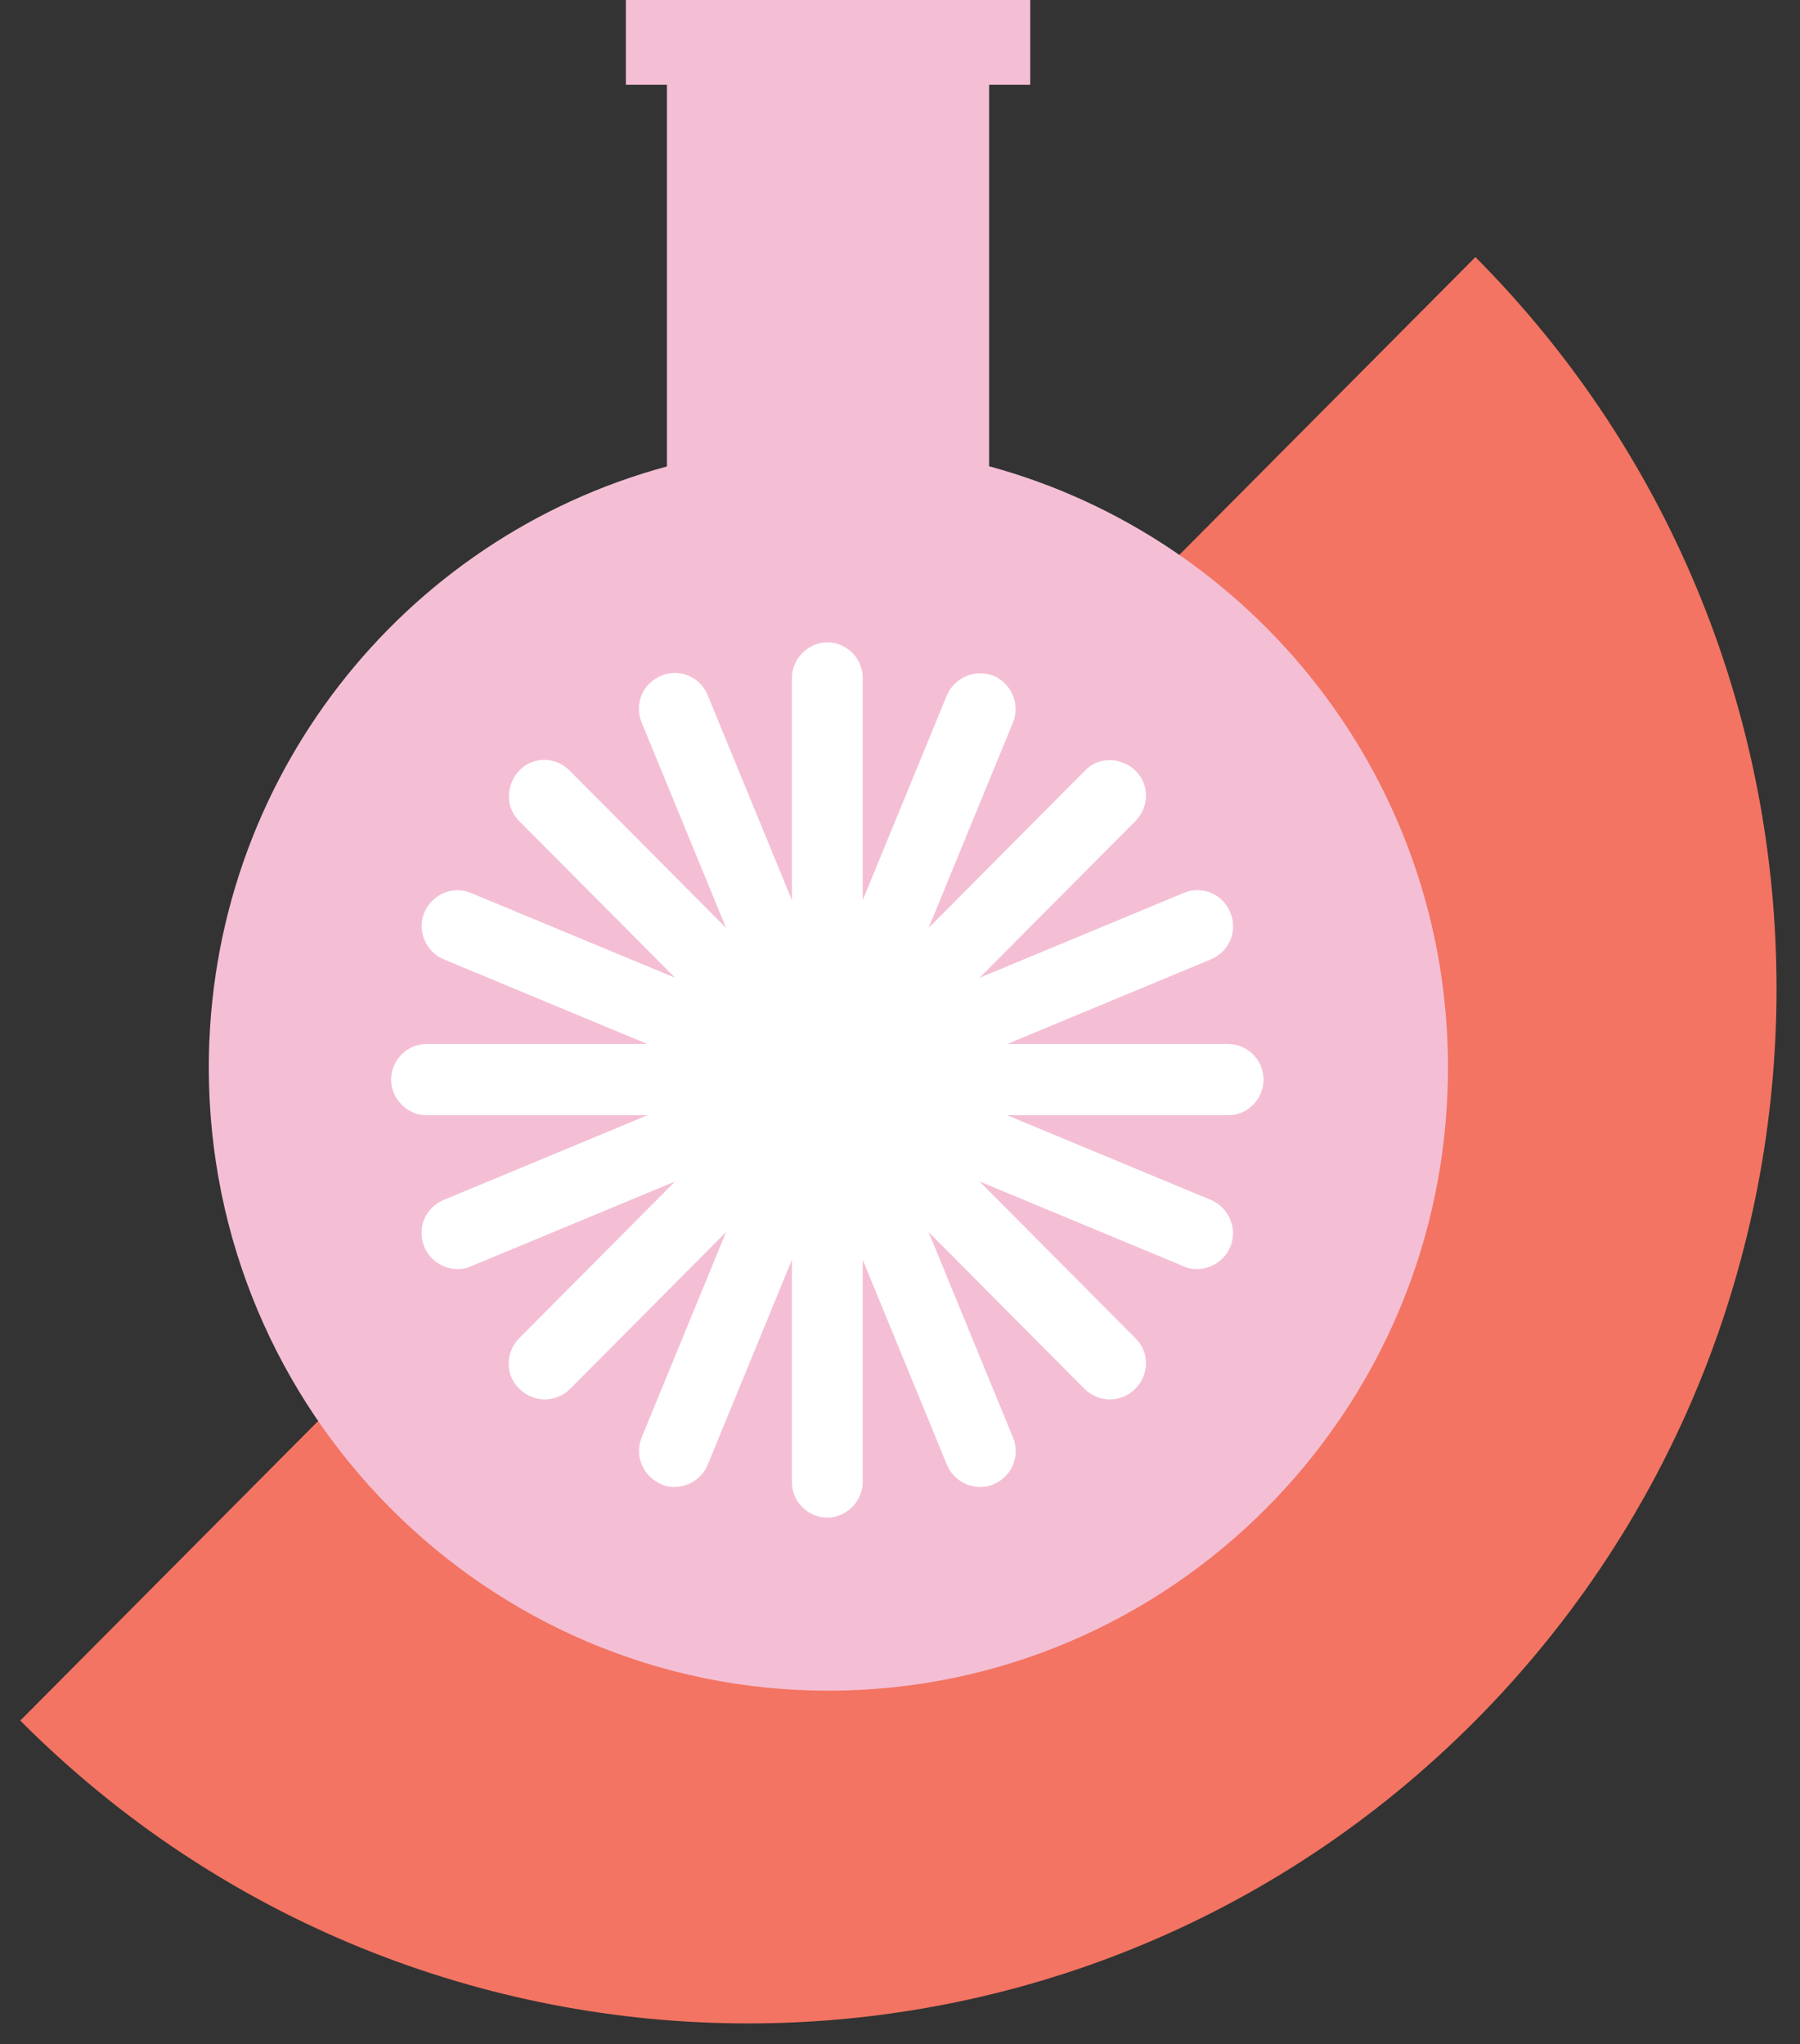
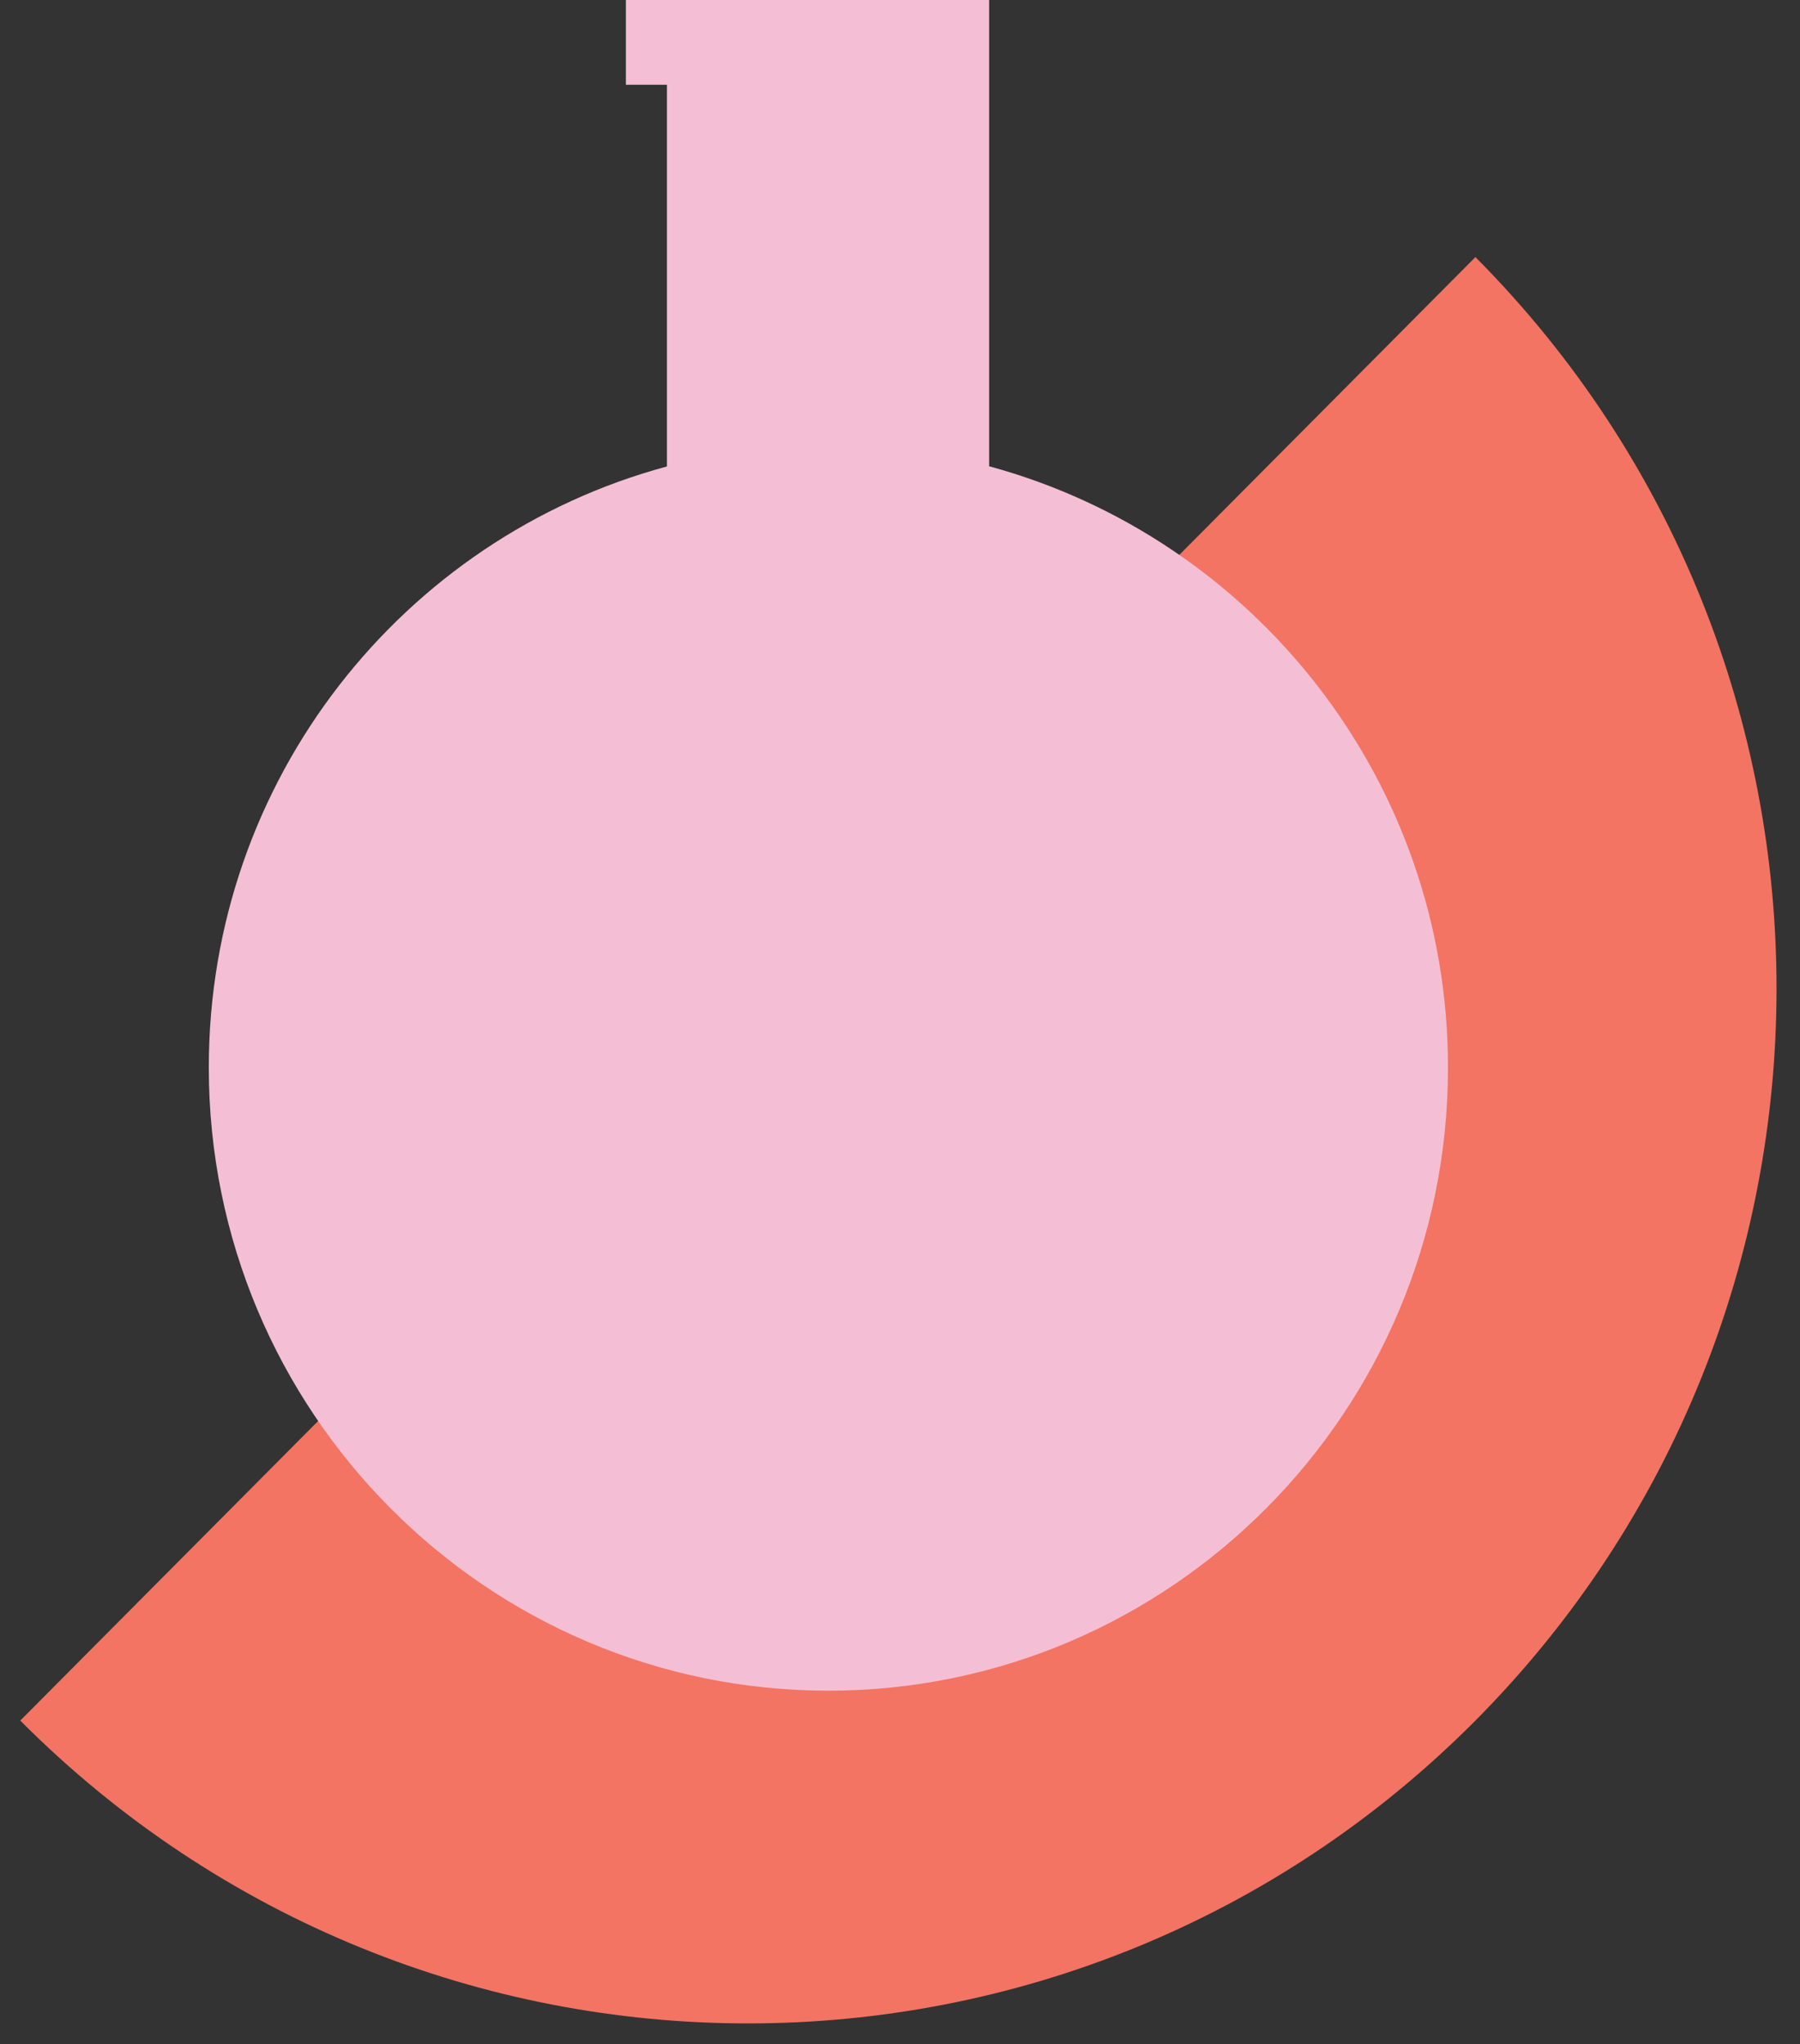
<svg xmlns="http://www.w3.org/2000/svg" fill="none" viewBox="0 0 59 67" height="67" width="59">
  <rect x="0" y="0" width="59" height="67" fill="#333333" stroke="none" />
  <g clip-path="url(#clip0_3160_5524)">
    <path fill="#F37462" d="M48.361 8.427C61.521 21.663 61.521 43.14 48.361 56.399C35.201 69.635 13.848 69.635 0.664 56.399L48.361 8.427Z" />
-     <path fill="#F4BFD5" d="M32.421 15.29V2.778H33.768V0H20.515V2.778H21.861V15.29C13.203 17.625 6.844 25.562 6.844 34.993C6.844 46.268 15.942 55.419 27.153 55.419C38.363 55.419 47.462 46.268 47.462 34.993C47.462 25.562 41.079 17.648 32.445 15.29H32.421Z" />
-     <path fill="white" d="M41.415 35.389C41.415 34.736 40.881 34.222 40.255 34.222H33.013L39.698 31.444C40.301 31.188 40.58 30.511 40.324 29.904C40.069 29.297 39.396 29.017 38.792 29.273L32.108 32.051L37.214 26.916C37.678 26.449 37.678 25.702 37.214 25.258C36.75 24.815 36.007 24.791 35.566 25.258L30.437 30.417L33.199 23.694C33.454 23.087 33.152 22.41 32.572 22.153C31.969 21.92 31.296 22.2 31.04 22.784L28.278 29.507V22.223C28.278 21.57 27.744 21.056 27.118 21.056C26.491 21.056 25.957 21.593 25.957 22.223V29.507L23.195 22.784C22.94 22.177 22.267 21.896 21.663 22.153C21.06 22.41 20.781 23.087 21.037 23.694L23.799 30.417L18.669 25.258C18.205 24.791 17.462 24.791 17.021 25.258C16.58 25.725 16.557 26.472 17.021 26.916L22.128 32.051L15.443 29.273C14.84 29.017 14.166 29.32 13.911 29.904C13.656 30.511 13.958 31.188 14.538 31.444L21.222 34.222H13.981C13.331 34.222 12.82 34.759 12.82 35.389C12.82 36.02 13.354 36.557 13.981 36.557H21.222L14.538 39.335C13.934 39.591 13.656 40.268 13.911 40.875C14.097 41.319 14.538 41.599 15.002 41.599C15.141 41.599 15.304 41.576 15.443 41.506L22.128 38.728L17.021 43.863C16.557 44.33 16.557 45.077 17.021 45.521C17.253 45.754 17.555 45.871 17.857 45.871C18.159 45.871 18.46 45.754 18.692 45.521L23.799 40.385L21.037 47.108C20.781 47.715 21.083 48.392 21.663 48.649C21.803 48.719 21.965 48.742 22.104 48.742C22.569 48.742 23.01 48.462 23.195 48.019L25.957 41.295V48.579C25.957 49.233 26.491 49.746 27.118 49.746C27.744 49.746 28.278 49.209 28.278 48.579V41.295L31.04 48.019C31.226 48.462 31.667 48.742 32.131 48.742C32.27 48.742 32.433 48.719 32.572 48.649C33.176 48.392 33.454 47.715 33.199 47.108L30.437 40.385L35.543 45.521C35.775 45.754 36.077 45.871 36.379 45.871C36.68 45.871 36.982 45.754 37.214 45.521C37.678 45.054 37.678 44.307 37.214 43.863L32.108 38.728L38.792 41.506C38.932 41.576 39.094 41.599 39.233 41.599C39.698 41.599 40.139 41.319 40.324 40.875C40.58 40.268 40.278 39.591 39.698 39.335L33.013 36.557H40.255C40.905 36.557 41.415 36.02 41.415 35.389Z" />
+     <path fill="#F4BFD5" d="M32.421 15.29V2.778V0H20.515V2.778H21.861V15.29C13.203 17.625 6.844 25.562 6.844 34.993C6.844 46.268 15.942 55.419 27.153 55.419C38.363 55.419 47.462 46.268 47.462 34.993C47.462 25.562 41.079 17.648 32.445 15.29H32.421Z" />
  </g>
  <defs>
    <clipPath id="clip0_3160_5524">
      <rect transform="translate(0.664)" fill="white" height="66.321" width="57.561" />
    </clipPath>
  </defs>
</svg>